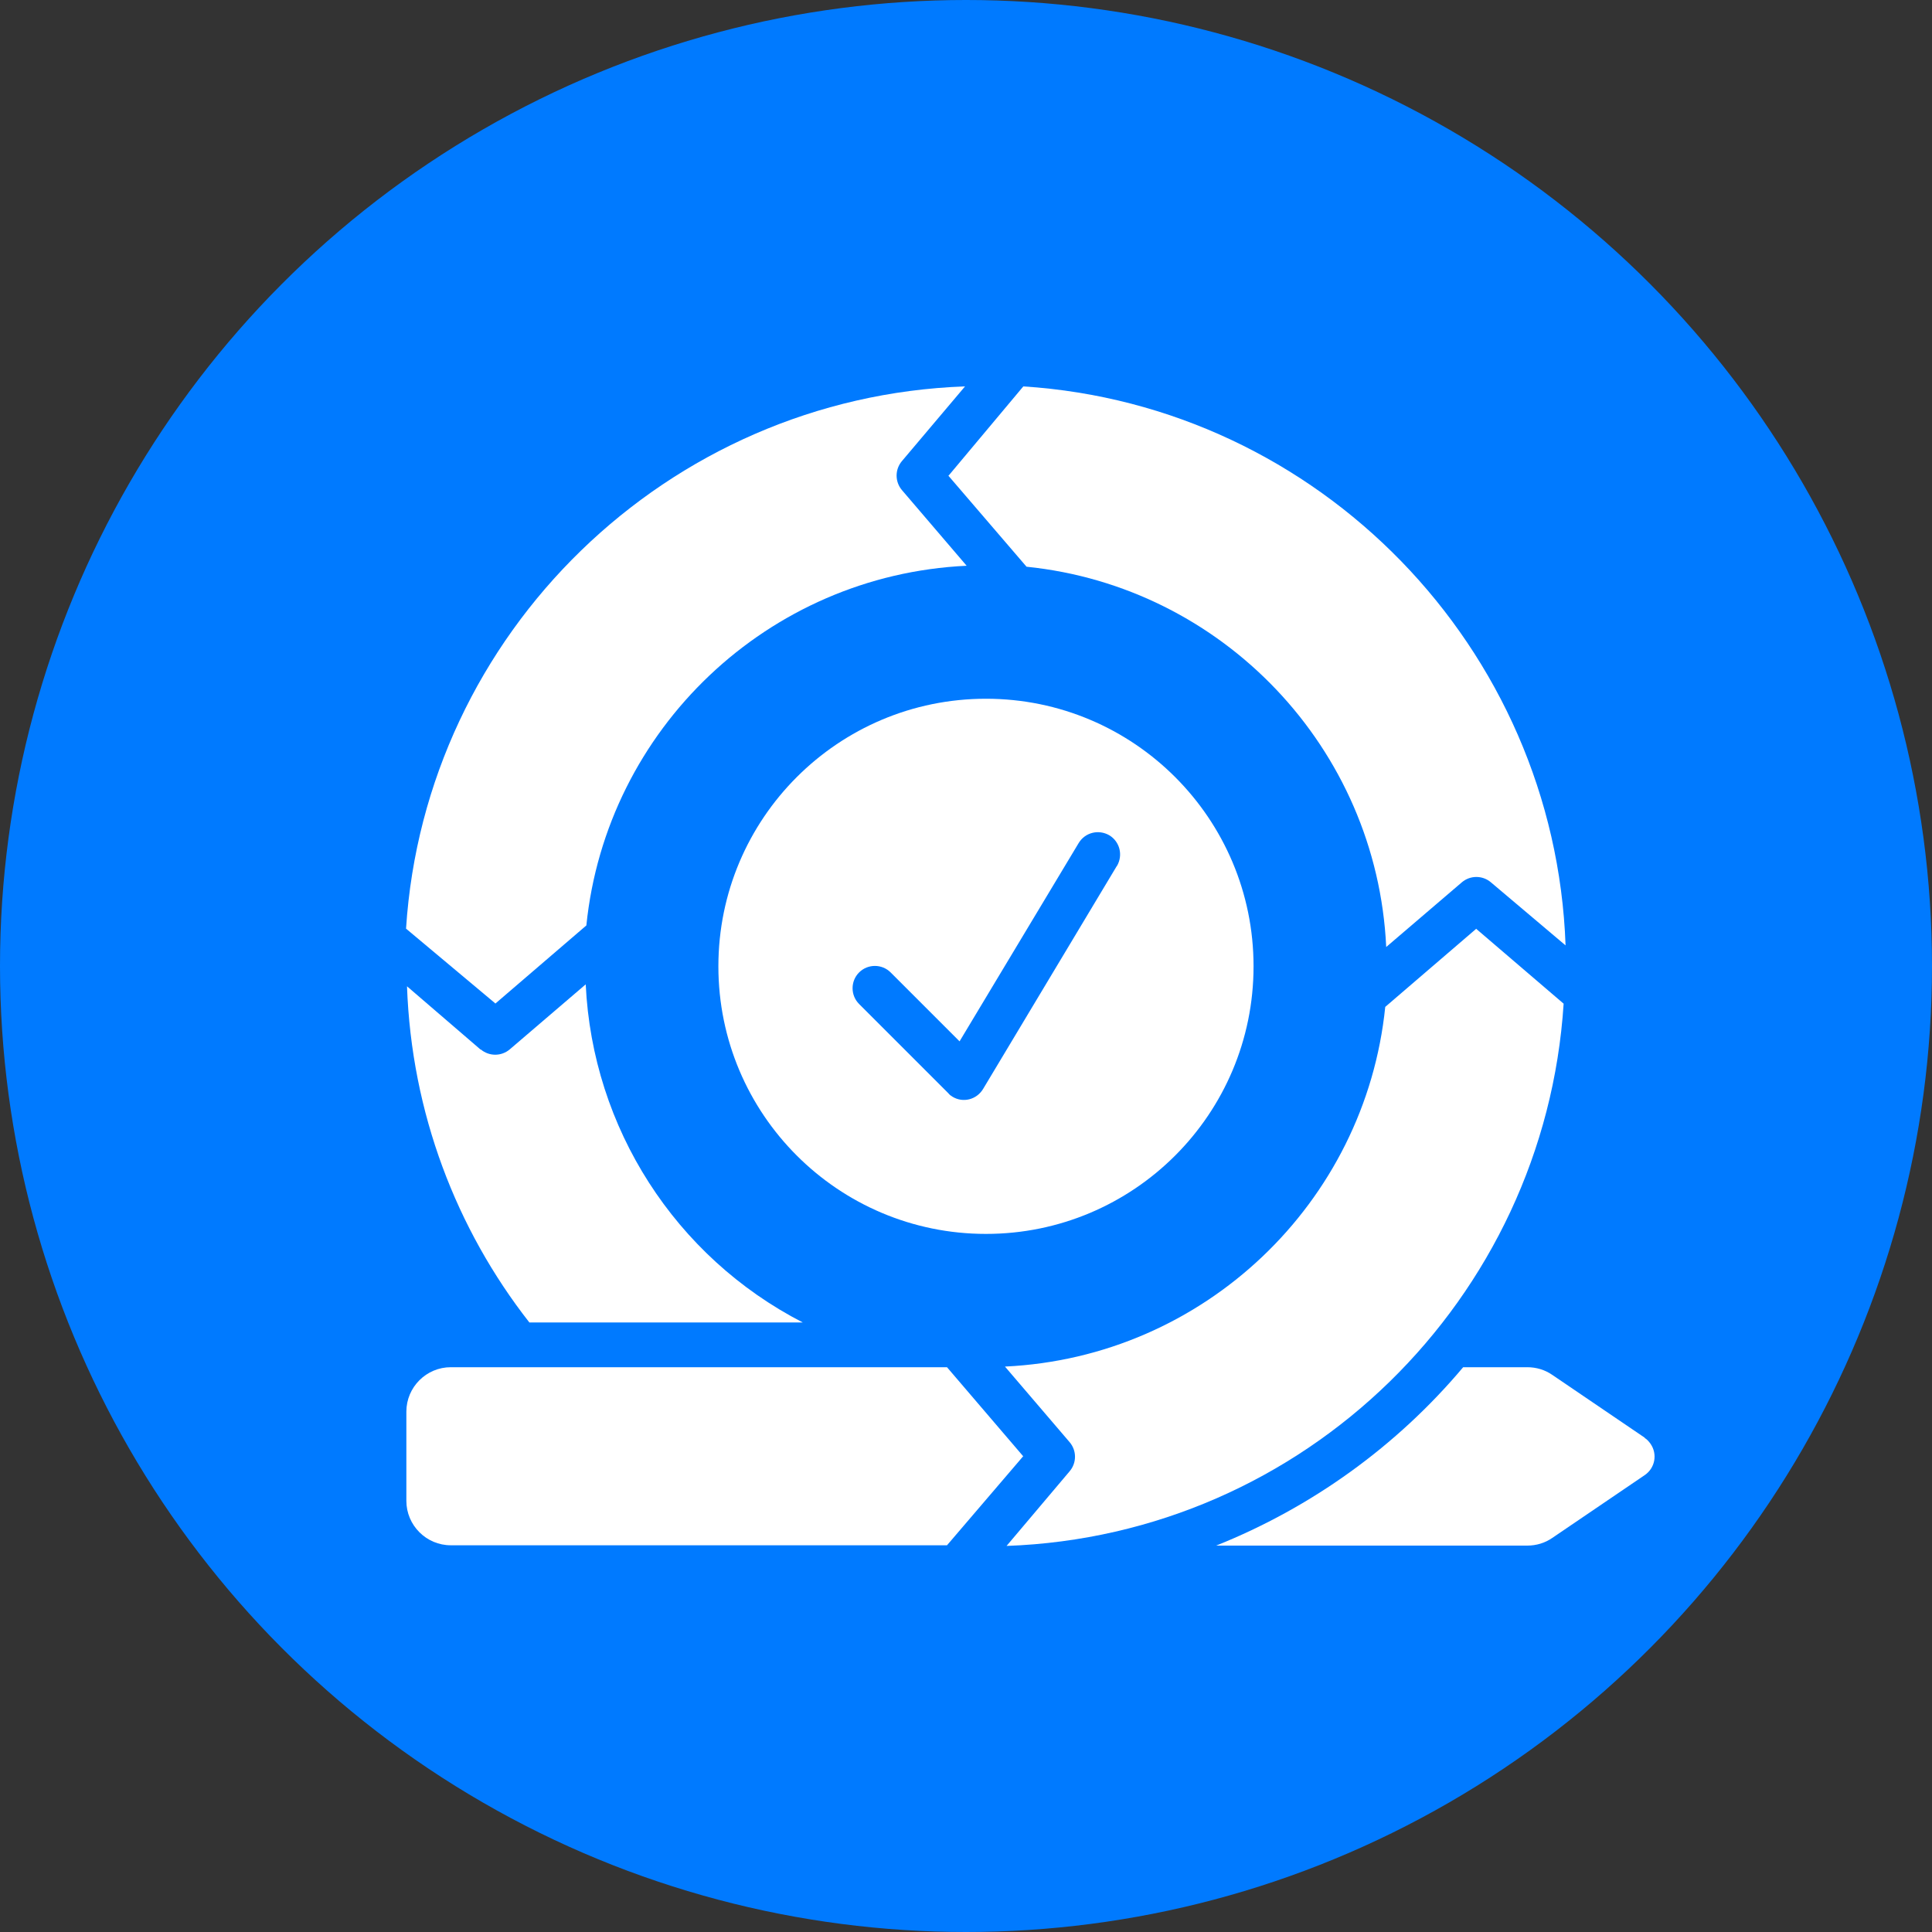
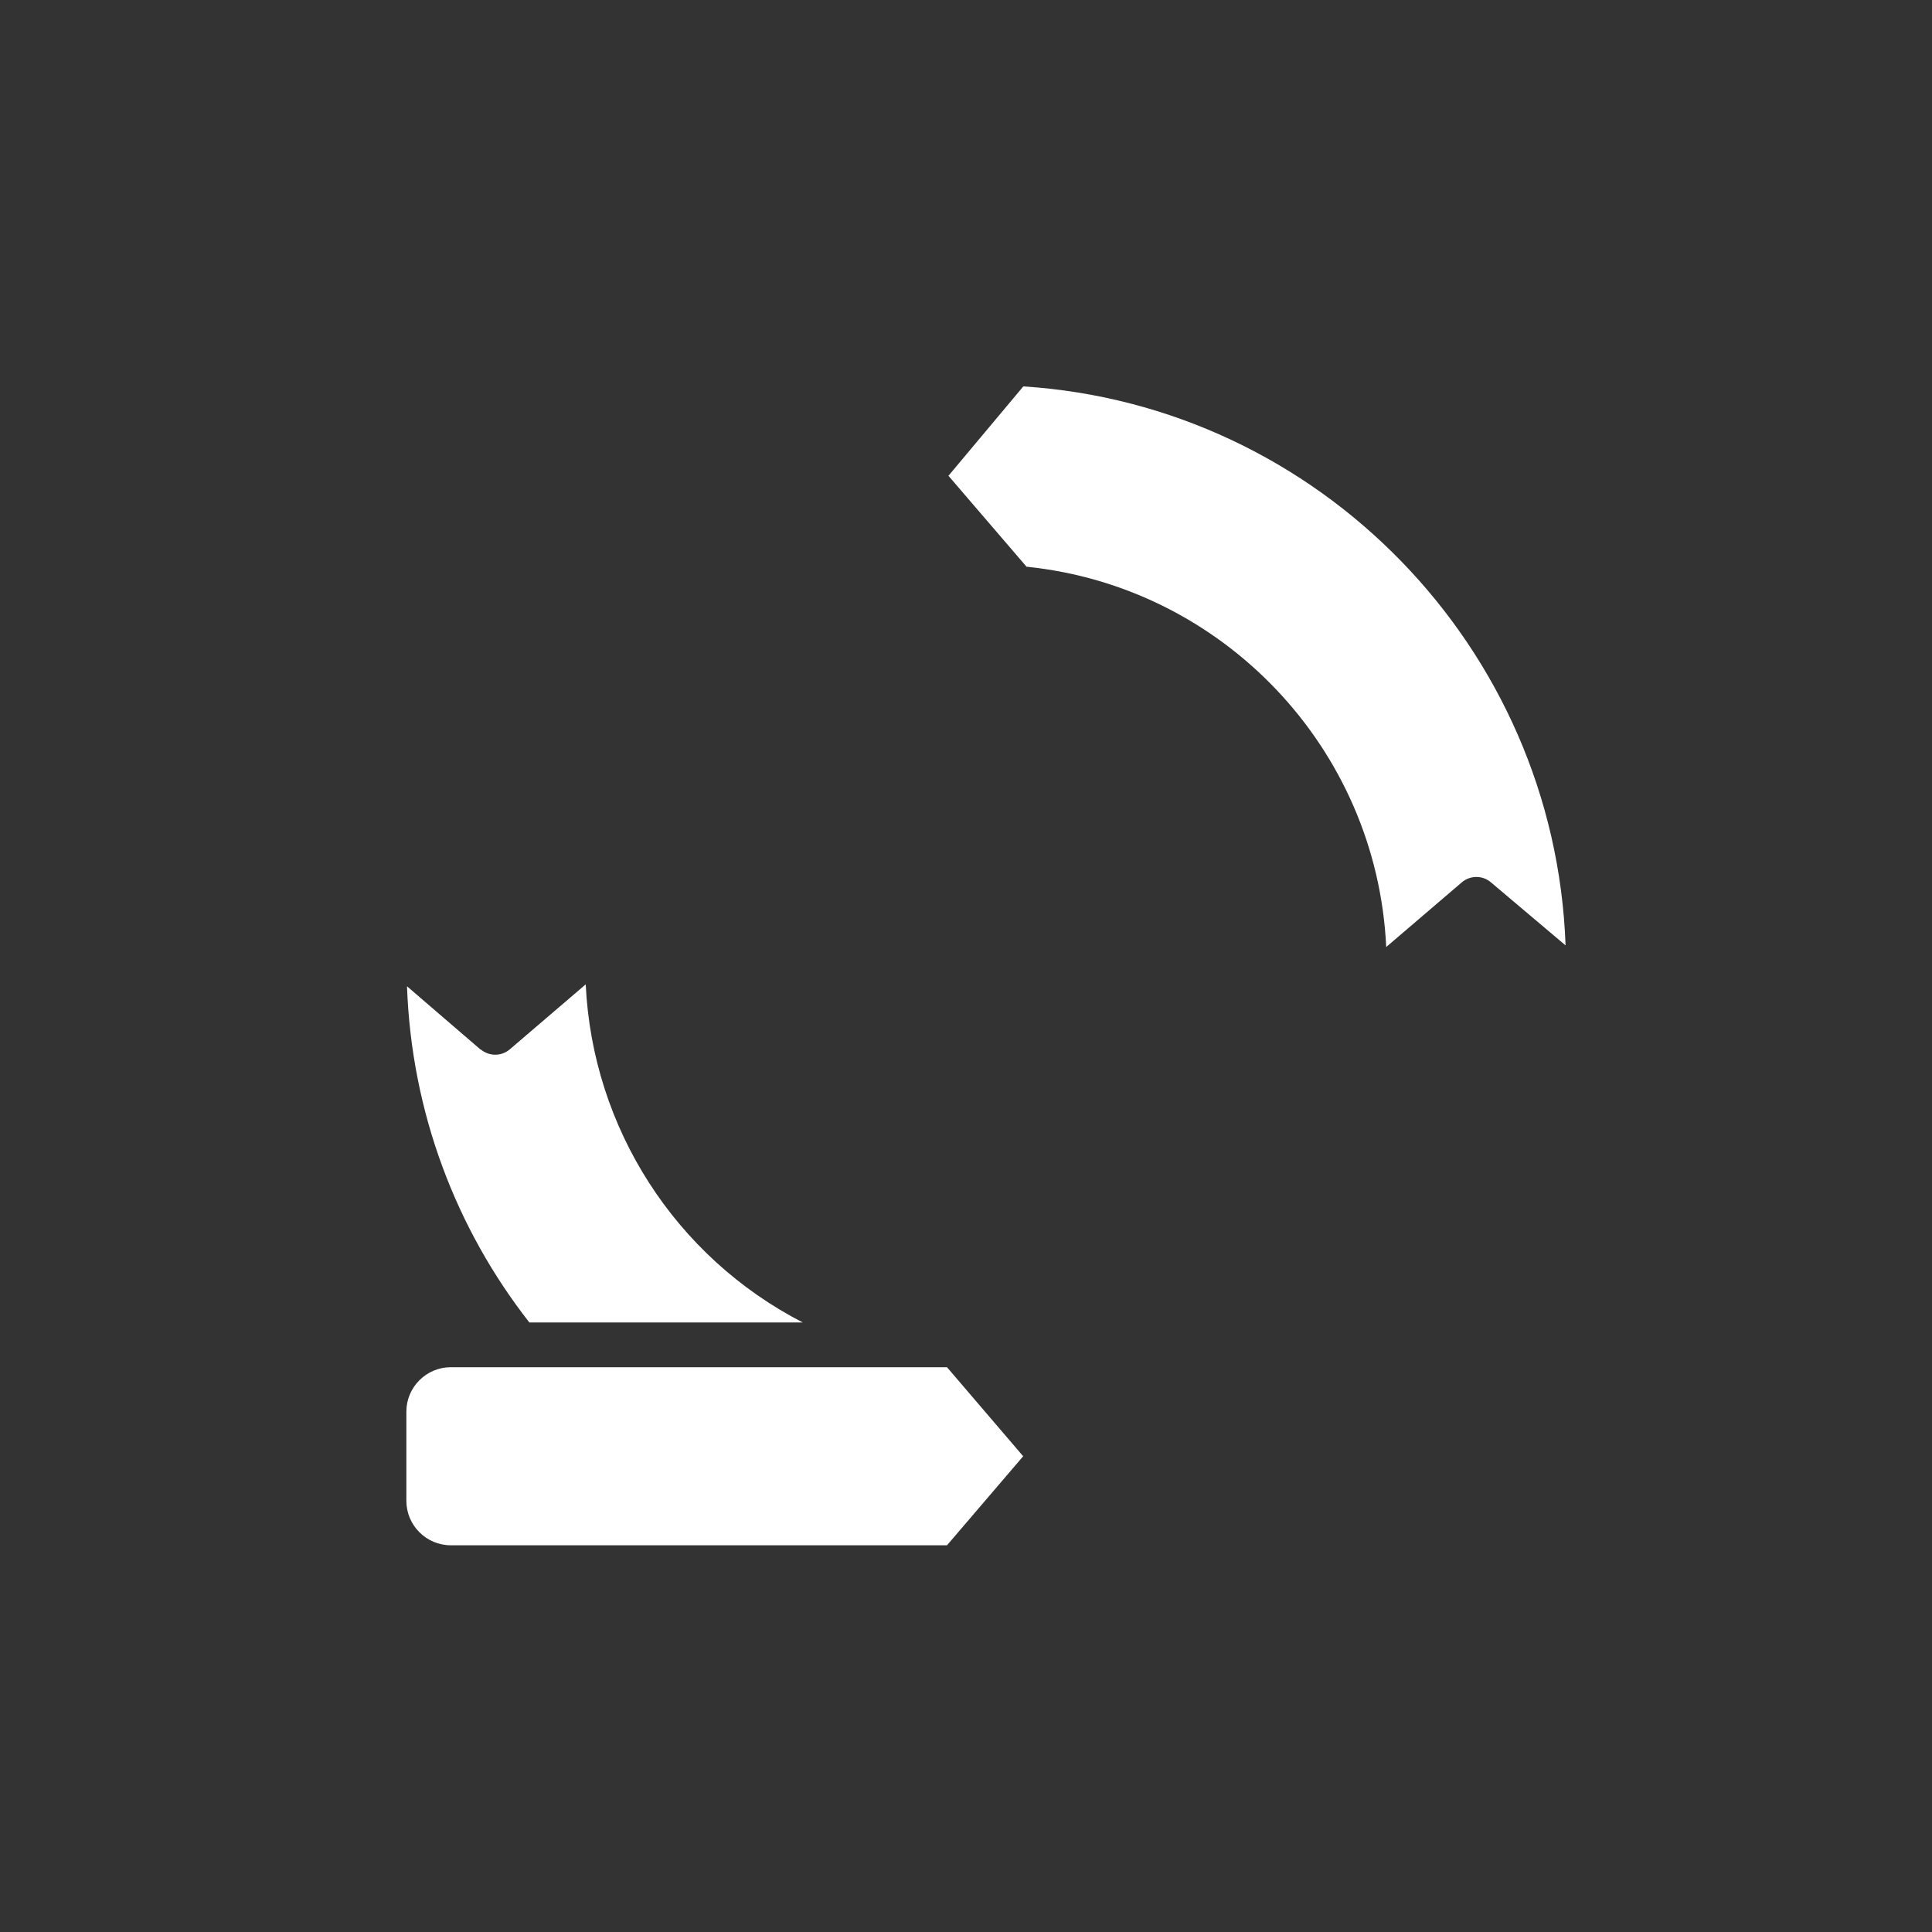
<svg xmlns="http://www.w3.org/2000/svg" id="Layer_1" data-name="Layer 1" viewBox="0 0 60 60">
  <rect x="0" y="0" width="60" height="60" fill="#333333" stroke="none" />
  <defs>
    <style>
      .cls-1 {
        fill: #fff;
      }

      .cls-2 {
        fill: #007aff;
      }
    </style>
  </defs>
-   <circle class="cls-2" cx="30" cy="30" r="30" />
  <g>
-     <path class="cls-1" d="m51.08,44.65l-2.87-1.95c-.23-.16-.5-.24-.78-.24h-1.99c-2.06,2.45-4.7,4.35-7.67,5.54h9.66c.28,0,.55-.08.78-.24l2.87-1.95c.32-.22.4-.65.18-.97-.05-.07-.11-.14-.18-.18h0ZM15.38,31.17l2.83-2.43c.62-6.09,5.63-10.88,11.81-11.17l-2.01-2.35c-.22-.26-.22-.64,0-.9l1.96-2.32c-9.25.33-16.77,7.66-17.36,16.84l2.77,2.32Z" />
    <path class="cls-1" d="m29.45,14.77l2.43,2.83c6.09.62,10.88,5.63,11.17,11.81l2.35-2.01c.26-.22.64-.22.9,0l2.32,1.96c-.33-9.25-7.66-16.77-16.84-17.36l-2.32,2.77Zm-14.52,17.83l-2.29-1.97c.14,3.93,1.53,7.54,3.8,10.44h8.49c-3.96-2.04-6.53-6.04-6.74-10.5l-2.36,2.02c-.26.22-.64.22-.9,0h0Zm16.85,12.63l-2.37-2.77h-15.41c-.76,0-1.38.62-1.38,1.38v2.77c0,.76.62,1.38,1.38,1.38h15.41l2.37-2.77Z" />
-     <path class="cls-1" d="m45.85,28.84l-2.83,2.43c-.62,6.09-5.63,10.88-11.81,11.17l2.01,2.35c.22.26.22.64,0,.9l-1.96,2.32c9.25-.33,16.71-7.66,17.3-16.84l-2.71-2.32Zm-15.23-7.14c-4.59,0-8.31,3.72-8.31,8.31s3.72,8.31,8.31,8.31,8.31-3.72,8.31-8.31-3.72-8.31-8.31-8.31Zm4.06,5.2l-4.15,6.92c-.2.33-.62.44-.95.24-.05-.03-.09-.06-.13-.11l-2.77-2.77c-.27-.27-.27-.71,0-.98s.71-.27.98,0l2.14,2.14,3.7-6.16c.2-.33.62-.43.95-.24.33.2.43.62.24.95Z" />
  </g>
</svg>